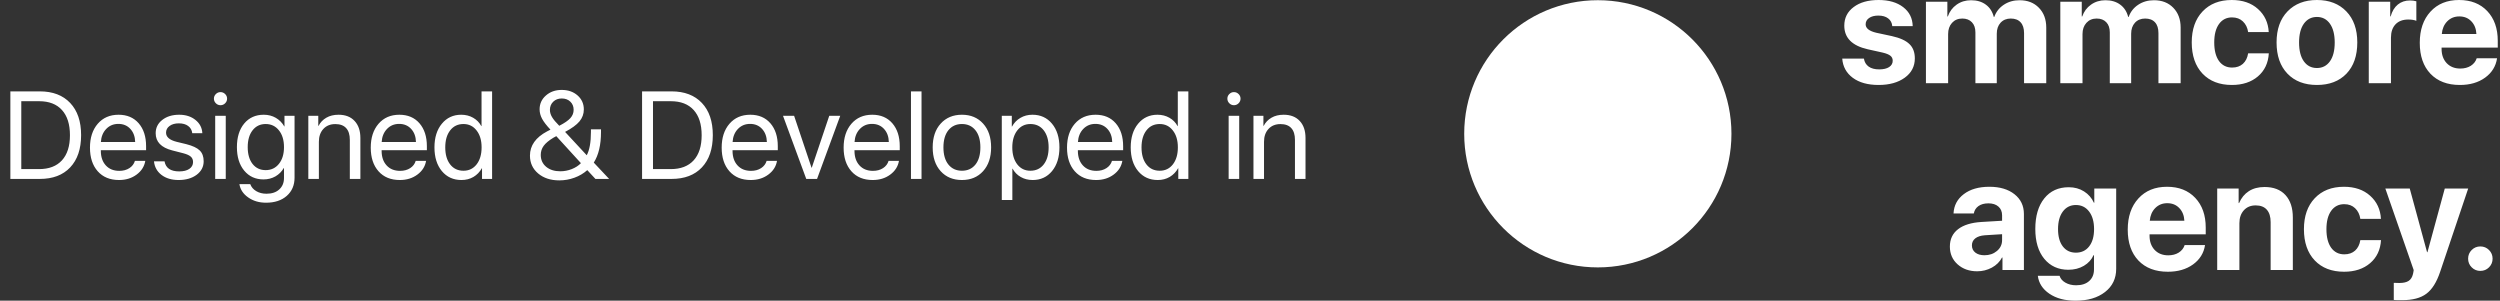
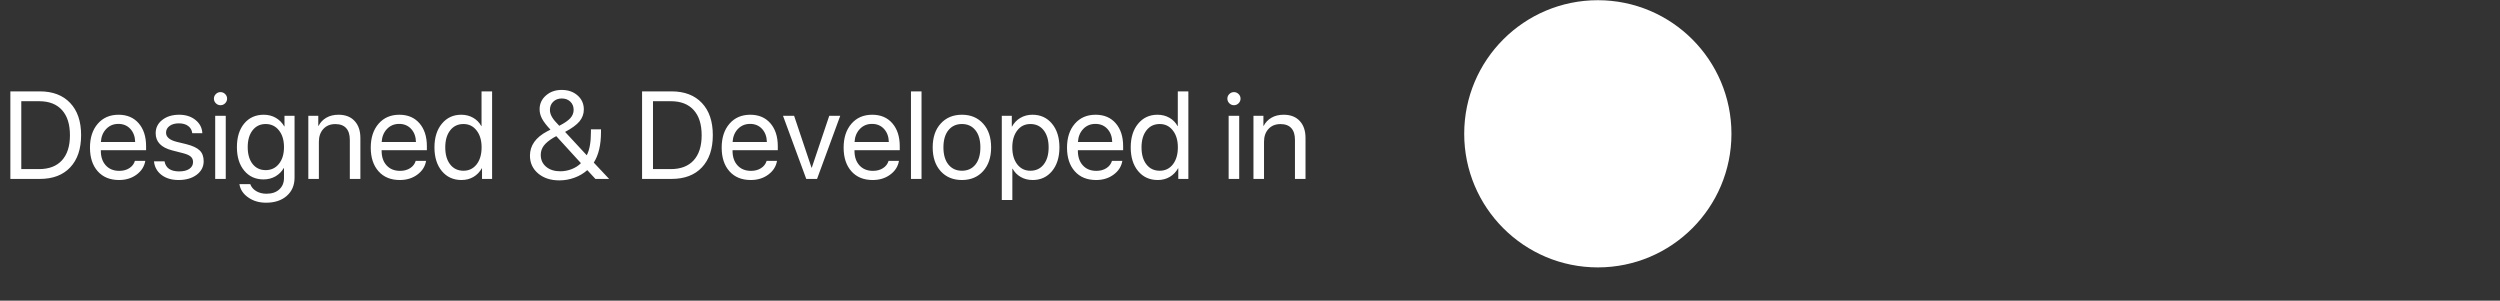
<svg xmlns="http://www.w3.org/2000/svg" width="1006" height="121" viewBox="0 0 1006 121" fill="none">
  <rect x="0" y="0" width="1006" height="121" fill="#333333" stroke="none" />
-   <path d="M742.143 10.337C742.143 7.217 743.397 4.72 745.906 2.844C748.414 0.948 751.768 0 755.968 0C760.067 0 763.36 0.958 765.848 2.875C768.336 4.791 769.611 7.34 769.671 10.52H761.443C761.342 9.195 760.791 8.155 759.791 7.401C758.813 6.646 757.498 6.269 755.846 6.269C754.297 6.269 753.052 6.596 752.115 7.248C751.197 7.88 750.739 8.726 750.739 9.786C750.739 11.377 752.166 12.508 755.02 13.181L761.291 14.526C764.574 15.26 766.928 16.331 768.357 17.738C769.804 19.124 770.528 21.04 770.528 23.487C770.528 26.708 769.182 29.297 766.49 31.255C763.798 33.212 760.281 34.19 755.938 34.19C751.615 34.19 748.159 33.232 745.569 31.316C742.979 29.399 741.563 26.82 741.317 23.579H750.035C750.259 24.965 750.891 26.035 751.931 26.79C752.992 27.544 754.408 27.921 756.182 27.921C757.875 27.921 759.201 27.615 760.159 27.004C761.138 26.372 761.627 25.515 761.627 24.435C761.627 23.599 761.321 22.936 760.709 22.447C760.097 21.937 759.058 21.509 757.59 21.163L751.533 19.817C745.273 18.39 742.143 15.23 742.143 10.337ZM774.994 33.487V0.703H783.619V6.636H783.802C784.496 4.638 785.678 3.048 787.351 1.865C789.022 0.683 790.96 0.092 793.162 0.092C795.528 0.092 797.505 0.683 799.096 1.865C800.686 3.028 801.757 4.679 802.307 6.82H802.491C803.225 4.761 804.5 3.13 806.314 1.927C808.15 0.703 810.27 0.092 812.677 0.092C815.899 0.092 818.488 1.101 820.445 3.119C822.424 5.138 823.412 7.798 823.412 11.101V33.487H814.481V13.334C814.481 11.438 814.022 9.99 813.105 8.991C812.187 7.972 810.861 7.462 809.128 7.462C807.436 7.462 806.07 8.023 805.03 9.144C804.01 10.265 803.501 11.743 803.501 13.578V33.487H794.905V13.059C794.905 11.305 794.437 9.939 793.499 8.96C792.56 7.962 791.266 7.462 789.614 7.462C787.922 7.462 786.545 8.043 785.485 9.205C784.445 10.367 783.925 11.866 783.925 13.701V33.487H774.994ZM829.071 33.487V0.703H837.697V6.636H837.88C838.573 4.638 839.756 3.048 841.428 1.865C843.1 0.683 845.037 0.092 847.239 0.092C849.605 0.092 851.582 0.683 853.174 1.865C854.764 3.028 855.835 4.679 856.385 6.82H856.569C857.303 4.761 858.577 3.13 860.392 1.927C862.227 0.703 864.348 0.092 866.754 0.092C869.976 0.092 872.565 1.101 874.523 3.119C876.501 5.138 877.49 7.798 877.49 11.101V33.487H868.558V13.334C868.558 11.438 868.1 9.99 867.182 8.991C866.265 7.972 864.939 7.462 863.206 7.462C861.513 7.462 860.147 8.023 859.107 9.144C858.088 10.265 857.578 11.743 857.578 13.578V33.487H848.983V13.059C848.983 11.305 848.514 9.939 847.575 8.96C846.638 7.962 845.343 7.462 843.692 7.462C841.999 7.462 840.622 8.043 839.563 9.205C838.523 10.367 838.003 11.866 838.003 13.701V33.487H829.071ZM912.94 12.905H904.65C904.386 11.132 903.683 9.705 902.54 8.624C901.419 7.544 899.961 7.003 898.167 7.003C895.944 7.003 894.19 7.9 892.905 9.694C891.642 11.468 891.009 13.925 891.009 17.065C891.009 20.266 891.642 22.753 892.905 24.527C894.19 26.3 895.954 27.187 898.197 27.187C899.971 27.187 901.419 26.688 902.54 25.689C903.662 24.669 904.365 23.263 904.65 21.468H912.97C912.746 25.342 911.288 28.431 908.597 30.735C905.905 33.038 902.408 34.19 898.105 34.19C893.13 34.19 889.195 32.672 886.299 29.634C883.403 26.576 881.955 22.386 881.955 17.065C881.955 11.825 883.403 7.676 886.299 4.618C889.214 1.539 893.13 0 898.044 0C902.408 0 905.925 1.203 908.597 3.609C911.288 6.014 912.736 9.113 912.94 12.905ZM944.199 29.664C941.283 32.682 937.327 34.19 932.332 34.19C927.336 34.19 923.38 32.672 920.464 29.634C917.548 26.596 916.09 22.406 916.09 17.065C916.09 11.784 917.559 7.625 920.495 4.587C923.451 1.529 927.398 0 932.332 0C937.287 0 941.233 1.529 944.169 4.587C947.105 7.625 948.574 11.784 948.574 17.065C948.574 22.427 947.115 26.627 944.199 29.664ZM932.332 27.371C934.534 27.371 936.277 26.474 937.562 24.68C938.847 22.885 939.49 20.357 939.49 17.095C939.49 13.874 938.847 11.356 937.562 9.541C936.277 7.727 934.534 6.82 932.332 6.82C930.13 6.82 928.376 7.727 927.071 9.541C925.787 11.356 925.144 13.874 925.144 17.095C925.144 20.357 925.787 22.885 927.071 24.68C928.356 26.474 930.109 27.371 932.332 27.371ZM953.193 33.487V0.703H961.817V6.606H962.001C962.572 4.526 963.531 2.936 964.876 1.835C966.222 0.734 967.863 0.184 969.801 0.184C970.738 0.184 971.585 0.296 972.339 0.52V8.379C971.504 8.033 970.422 7.86 969.097 7.86C966.895 7.86 965.182 8.502 963.959 9.786C962.735 11.071 962.123 12.865 962.123 15.169V33.487H953.193ZM989.621 6.606C987.684 6.606 986.063 7.268 984.758 8.593C983.473 9.919 982.749 11.611 982.586 13.67H996.503C996.401 11.57 995.718 9.868 994.454 8.563C993.21 7.258 991.599 6.606 989.621 6.606ZM996.625 23.456H1004.82C1004.33 26.678 1002.72 29.277 999.99 31.255C997.278 33.212 993.903 34.19 989.866 34.19C984.829 34.19 980.873 32.682 977.998 29.664C975.143 26.647 973.716 22.508 973.716 17.248C973.716 12.008 975.143 7.829 977.998 4.71C980.853 1.57 984.696 0 989.529 0C994.28 0 998.063 1.488 1000.88 4.465C1003.69 7.442 1005.1 11.427 1005.1 16.422V19.144H982.494V19.695C982.494 22.039 983.177 23.946 984.544 25.413C985.93 26.861 987.755 27.585 990.019 27.585C991.65 27.585 993.057 27.218 994.24 26.484C995.422 25.73 996.218 24.72 996.625 23.456ZM798.546 102.712C800.523 102.712 802.196 102.142 803.561 101C804.948 99.837 805.641 98.38 805.641 96.626V94.241L798.729 94.669C797.057 94.792 795.762 95.209 794.845 95.922C793.947 96.636 793.499 97.575 793.499 98.737C793.499 99.96 793.957 100.928 794.875 101.642C795.793 102.356 797.016 102.712 798.546 102.712ZM795.609 109.165C792.449 109.165 789.828 108.237 787.748 106.382C785.669 104.527 784.629 102.142 784.629 99.226C784.629 96.249 785.729 93.915 787.932 92.223C790.134 90.53 793.285 89.562 797.383 89.317L805.641 88.828V86.657C805.641 85.148 805.142 83.965 804.143 83.109C803.164 82.253 801.828 81.825 800.136 81.825C798.505 81.825 797.169 82.191 796.129 82.925C795.11 83.659 794.488 84.649 794.263 85.892H786.097C786.26 82.671 787.636 80.082 790.226 78.124C792.815 76.147 796.251 75.158 800.534 75.158C804.734 75.158 808.099 76.157 810.627 78.155C813.156 80.153 814.42 82.803 814.42 86.106V108.645H805.794V103.629H805.611C804.714 105.342 803.347 106.698 801.512 107.697C799.678 108.675 797.71 109.165 795.609 109.165ZM835.342 101.672C837.584 101.672 839.358 100.837 840.663 99.165C841.989 97.472 842.652 95.148 842.652 92.192C842.652 89.235 841.989 86.88 840.663 85.128C839.338 83.374 837.564 82.497 835.342 82.497C833.139 82.497 831.386 83.374 830.081 85.128C828.796 86.861 828.153 89.216 828.153 92.192C828.153 95.169 828.796 97.492 830.081 99.165C831.365 100.837 833.119 101.672 835.342 101.672ZM835.188 121C830.926 121 827.419 120.063 824.666 118.187C821.934 116.331 820.385 113.926 820.017 110.97H828.765C829.112 112.111 829.887 113.028 831.089 113.721C832.313 114.435 833.761 114.792 835.433 114.792C837.697 114.792 839.46 114.211 840.725 113.049C841.989 111.907 842.621 110.367 842.621 108.431V102.681H842.438C841.662 104.455 840.368 105.883 838.553 106.963C836.738 108.023 834.658 108.553 832.313 108.553C828.276 108.553 825.043 107.085 822.617 104.149C820.211 101.214 819.008 97.207 819.008 92.131C819.008 86.932 820.211 82.833 822.617 79.837C825.023 76.84 828.306 75.341 832.466 75.341C834.79 75.341 836.84 75.902 838.614 77.023C840.388 78.145 841.713 79.663 842.59 81.58H842.744V75.861H851.552V108.187C851.552 112.08 850.054 115.19 847.056 117.514C844.079 119.838 840.123 121 835.188 121ZM872.107 81.763C870.169 81.763 868.548 82.426 867.243 83.751C865.959 85.077 865.235 86.769 865.071 88.828H878.988C878.887 86.728 878.203 85.025 876.939 83.721C875.695 82.416 874.084 81.763 872.107 81.763ZM879.111 98.615H887.308C886.818 101.836 885.207 104.435 882.475 106.412C879.764 108.369 876.389 109.348 872.351 109.348C867.315 109.348 863.359 107.84 860.484 104.822C857.628 101.804 856.201 97.666 856.201 92.406C856.201 87.166 857.628 82.987 860.484 79.868C863.338 76.728 867.182 75.158 872.015 75.158C876.765 75.158 880.548 76.646 883.363 79.623C886.176 82.6 887.584 86.585 887.584 91.58V94.302H864.979V94.852C864.979 97.197 865.663 99.103 867.029 100.572C868.415 102.018 870.24 102.743 872.504 102.743C874.136 102.743 875.543 102.375 876.725 101.642C877.908 100.887 878.703 99.879 879.111 98.615ZM892.202 108.645V75.861H900.827V81.702H901.011C901.908 79.623 903.213 78.032 904.926 76.931C906.659 75.81 908.77 75.25 911.258 75.25C914.887 75.25 917.691 76.33 919.669 78.491C921.647 80.653 922.636 83.659 922.636 87.513V108.645H913.704V89.378C913.704 87.218 913.195 85.556 912.175 84.394C911.156 83.231 909.657 82.651 907.679 82.651C905.701 82.651 904.111 83.312 902.908 84.638C901.725 85.963 901.133 87.697 901.133 89.837V108.645H892.202ZM958.086 88.063H949.797C949.532 86.29 948.828 84.863 947.686 83.782C946.565 82.701 945.107 82.161 943.313 82.161C941.09 82.161 939.336 83.058 938.052 84.852C936.788 86.626 936.155 89.083 936.155 92.223C936.155 95.423 936.788 97.911 938.052 99.684C939.336 101.458 941.101 102.345 943.343 102.345C945.117 102.345 946.565 101.845 947.686 100.846C948.808 99.827 949.511 98.42 949.797 96.626H958.116C957.893 100.5 956.434 103.588 953.743 105.892C951.051 108.196 947.554 109.348 943.251 109.348C938.275 109.348 934.341 107.83 931.444 104.792C928.549 101.734 927.101 97.543 927.101 92.223C927.101 86.983 928.549 82.833 931.444 79.776C934.36 76.697 938.275 75.158 943.19 75.158C947.554 75.158 951.071 76.361 953.743 78.766C956.434 81.173 957.882 84.271 958.086 88.063ZM966.62 120.786C964.662 120.786 963.541 120.756 963.255 120.694V113.813C963.439 113.854 964.183 113.875 965.488 113.875C967.14 113.875 968.394 113.589 969.25 113.018C970.107 112.467 970.687 111.54 970.993 110.235C970.993 110.215 971.044 109.96 971.147 109.471C971.249 108.981 971.29 108.716 971.269 108.675L959.86 75.861H969.679L976.652 101.489H976.805L983.778 75.861H993.2L981.913 109.379C980.506 113.579 978.65 116.525 976.346 118.217C974.063 119.93 970.82 120.786 966.62 120.786ZM1001.58 107.575C1000.62 108.533 999.46 109.012 998.093 109.012C996.727 109.012 995.566 108.533 994.607 107.575C993.649 106.617 993.169 105.454 993.169 104.088C993.169 102.722 993.649 101.56 994.607 100.602C995.566 99.644 996.727 99.165 998.093 99.165C999.46 99.165 1000.62 99.644 1001.58 100.602C1002.54 101.56 1003.02 102.722 1003.02 104.088C1003.02 105.454 1002.54 106.617 1001.58 107.575Z" fill="white" />
  <path d="M642.967 107.601C672.662 107.601 696.734 83.532 696.734 53.842C696.734 24.152 672.662 0.084 642.967 0.084C613.272 0.084 589.199 24.152 589.199 53.842C589.199 83.532 613.272 107.601 642.967 107.601Z" fill="white" />
  <path d="M4.172 36.77H16.013C21.237 36.77 25.314 38.325 28.244 41.434C31.174 44.526 32.639 48.839 32.639 54.373C32.639 59.923 31.174 64.253 28.244 67.361C25.331 70.454 21.254 72 16.013 72H4.172V36.77ZM8.566 40.726V68.045H15.72C19.707 68.045 22.775 66.873 24.924 64.529C27.072 62.169 28.146 58.8 28.146 54.422C28.146 50.011 27.072 46.626 24.924 44.266C22.792 41.906 19.724 40.726 15.72 40.726H8.566ZM47.629 49.856C45.66 49.856 44.024 50.54 42.722 51.907C41.436 53.258 40.728 55 40.598 57.132H54.392C54.343 54.983 53.7 53.234 52.463 51.883C51.226 50.532 49.615 49.856 47.629 49.856ZM54.294 64.725H58.469C58.094 66.971 56.922 68.818 54.953 70.267C53 71.715 50.648 72.439 47.898 72.439C44.268 72.439 41.411 71.268 39.328 68.924C37.245 66.58 36.203 63.406 36.203 59.402C36.203 55.431 37.245 52.233 39.328 49.808C41.428 47.383 44.219 46.17 47.702 46.17C51.12 46.17 53.822 47.317 55.808 49.612C57.793 51.907 58.786 54.983 58.786 58.841V60.452H40.573V60.696C40.573 63.138 41.241 65.091 42.575 66.556C43.91 68.02 45.717 68.753 47.995 68.753C49.59 68.753 50.949 68.387 52.072 67.654C53.195 66.922 53.936 65.945 54.294 64.725ZM62.644 53.616C62.644 51.435 63.523 49.653 65.28 48.27C67.054 46.87 69.333 46.17 72.116 46.17C74.737 46.17 76.918 46.87 78.659 48.27C80.401 49.669 81.32 51.443 81.418 53.592H77.365C77.219 52.355 76.665 51.386 75.705 50.687C74.761 49.987 73.516 49.637 71.97 49.637C70.424 49.637 69.178 49.987 68.234 50.687C67.29 51.37 66.818 52.273 66.818 53.397C66.818 55.122 68.226 56.342 71.042 57.059L74.973 58.011C77.528 58.662 79.326 59.508 80.368 60.55C81.426 61.575 81.955 63.024 81.955 64.895C81.955 67.109 81.011 68.924 79.123 70.34C77.235 71.74 74.81 72.439 71.848 72.439C69.081 72.439 66.794 71.756 64.987 70.389C63.197 69.005 62.188 67.182 61.96 64.92H66.208C66.68 67.622 68.649 68.973 72.116 68.973C73.825 68.973 75.176 68.639 76.169 67.972C77.178 67.288 77.683 66.368 77.683 65.213C77.683 64.301 77.382 63.577 76.779 63.04C76.193 62.503 75.192 62.047 73.776 61.673L69.309 60.525C64.865 59.386 62.644 57.083 62.644 53.616ZM86.594 72V46.609H90.842V72H86.594ZM88.718 42.337C88.002 42.337 87.383 42.077 86.862 41.556C86.341 41.035 86.081 40.416 86.081 39.7C86.081 38.968 86.341 38.349 86.862 37.845C87.383 37.324 88.002 37.063 88.718 37.063C89.45 37.063 90.077 37.324 90.598 37.845C91.118 38.349 91.379 38.968 91.379 39.7C91.379 40.416 91.118 41.035 90.598 41.556C90.077 42.077 89.45 42.337 88.718 42.337ZM106.906 68.46C109.12 68.46 110.902 67.614 112.253 65.921C113.604 64.228 114.279 61.99 114.279 59.207C114.279 56.408 113.604 54.161 112.253 52.469C110.902 50.76 109.12 49.905 106.906 49.905C104.709 49.905 102.951 50.752 101.633 52.444C100.331 54.121 99.68 56.375 99.68 59.207C99.68 62.039 100.331 64.293 101.633 65.97C102.951 67.63 104.709 68.46 106.906 68.46ZM107.053 81.57C104.27 81.57 101.877 80.862 99.875 79.446C97.873 78.046 96.693 76.264 96.335 74.1H100.705C101.128 75.272 101.926 76.207 103.098 76.907C104.27 77.607 105.645 77.957 107.224 77.957C109.405 77.957 111.122 77.379 112.375 76.224C113.645 75.068 114.279 73.538 114.279 71.634V67.63H114.182C113.384 69.03 112.269 70.144 110.837 70.975C109.405 71.788 107.81 72.195 106.052 72.195C102.813 72.195 100.217 71.015 98.264 68.655C96.311 66.295 95.334 63.146 95.334 59.207C95.334 55.236 96.311 52.07 98.264 49.71C100.233 47.35 102.862 46.17 106.149 46.17C107.94 46.17 109.551 46.585 110.983 47.415C112.416 48.245 113.555 49.401 114.401 50.882H114.475V46.609H118.527V71.487C118.527 74.531 117.486 76.972 115.402 78.811C113.319 80.651 110.536 81.57 107.053 81.57ZM124.069 72V46.609H128.073V50.662H128.171C128.903 49.246 129.953 48.148 131.32 47.366C132.688 46.569 134.323 46.17 136.228 46.17C138.994 46.17 141.151 47.008 142.697 48.685C144.243 50.345 145.017 52.623 145.017 55.52V72H140.769V56.277C140.769 54.21 140.28 52.64 139.304 51.565C138.327 50.475 136.87 49.93 134.934 49.93C132.932 49.93 131.328 50.581 130.124 51.883C128.92 53.185 128.317 54.91 128.317 57.059V72H124.069ZM160.617 49.856C158.648 49.856 157.012 50.54 155.71 51.907C154.424 53.258 153.716 55 153.586 57.132H167.38C167.331 54.983 166.688 53.234 165.451 51.883C164.214 50.532 162.603 49.856 160.617 49.856ZM167.282 64.725H171.457C171.083 66.971 169.911 68.818 167.941 70.267C165.988 71.715 163.636 72.439 160.886 72.439C157.256 72.439 154.4 71.268 152.316 68.924C150.233 66.58 149.191 63.406 149.191 59.402C149.191 55.431 150.233 52.233 152.316 49.808C154.416 47.383 157.207 46.17 160.69 46.17C164.108 46.17 166.81 47.317 168.796 49.612C170.782 51.907 171.774 54.983 171.774 58.841V60.452H153.562V60.696C153.562 63.138 154.229 65.091 155.563 66.556C156.898 68.02 158.705 68.753 160.983 68.753C162.578 68.753 163.938 68.387 165.061 67.654C166.184 66.922 166.924 65.945 167.282 64.725ZM185.69 72.439C182.435 72.439 179.807 71.243 177.805 68.851C175.819 66.458 174.826 63.276 174.826 59.305C174.826 55.35 175.819 52.176 177.805 49.783C179.79 47.374 182.386 46.17 185.593 46.17C187.383 46.17 188.986 46.577 190.402 47.391C191.818 48.204 192.909 49.319 193.674 50.735H193.771V36.77H198.02V72H193.967V67.703H193.894C193.063 69.184 191.94 70.348 190.524 71.194C189.108 72.024 187.497 72.439 185.69 72.439ZM186.496 49.905C184.25 49.905 182.468 50.76 181.149 52.469C179.831 54.161 179.172 56.44 179.172 59.305C179.172 62.185 179.831 64.472 181.149 66.165C182.468 67.858 184.25 68.704 186.496 68.704C188.693 68.704 190.459 67.85 191.794 66.141C193.129 64.415 193.796 62.137 193.796 59.305C193.796 56.473 193.12 54.202 191.77 52.493C190.435 50.768 188.677 49.905 186.496 49.905ZM239.597 72L236.325 68.46C234.844 69.778 233.119 70.796 231.149 71.512C229.196 72.228 227.17 72.586 225.07 72.586C221.587 72.586 218.747 71.658 216.55 69.803C214.353 67.947 213.254 65.555 213.254 62.625C213.254 58.556 215.557 55.301 220.163 52.859C221.009 52.42 221.457 52.192 221.506 52.176C219.927 50.499 218.804 49.043 218.137 47.806C217.469 46.552 217.136 45.283 217.136 43.997C217.136 41.767 217.982 39.912 219.675 38.431C221.368 36.933 223.483 36.185 226.022 36.185C228.61 36.185 230.743 36.925 232.419 38.406C234.095 39.887 234.934 41.767 234.934 44.046C234.934 45.836 234.348 47.44 233.176 48.855C232.004 50.255 230.075 51.663 227.39 53.079L236.105 62.478C237.229 60.379 237.79 57.254 237.79 53.103V52.054H241.843V53.128C241.843 58.287 240.874 62.389 238.938 65.433L245.114 72H239.597ZM222.678 55.423C220.855 56.53 219.553 57.62 218.771 58.694C217.99 59.769 217.6 60.981 217.6 62.332C217.6 64.301 218.324 65.897 219.772 67.117C221.221 68.322 223.117 68.924 225.461 68.924C227.04 68.924 228.578 68.631 230.075 68.045C231.589 67.443 232.818 66.645 233.762 65.652L223.85 54.788C223.378 55 222.987 55.211 222.678 55.423ZM225.046 50.613C227.146 49.539 228.635 48.514 229.514 47.537C230.393 46.56 230.832 45.446 230.832 44.192C230.832 42.842 230.384 41.743 229.489 40.897C228.61 40.05 227.463 39.627 226.047 39.627C224.663 39.627 223.524 40.058 222.629 40.921C221.734 41.783 221.286 42.89 221.286 44.241C221.286 45.202 221.571 46.162 222.141 47.122C222.71 48.082 223.679 49.246 225.046 50.613ZM258.371 36.77H270.212C275.437 36.77 279.514 38.325 282.443 41.434C285.373 44.526 286.838 48.839 286.838 54.373C286.838 59.923 285.373 64.253 282.443 67.361C279.53 70.454 275.453 72 270.212 72H258.371V36.77ZM262.766 40.726V68.045H269.919C273.907 68.045 276.975 66.873 279.123 64.529C281.271 62.169 282.346 58.8 282.346 54.422C282.346 50.011 281.271 46.626 279.123 44.266C276.991 41.906 273.923 40.726 269.919 40.726H262.766ZM301.828 49.856C299.859 49.856 298.223 50.54 296.921 51.907C295.635 53.258 294.927 55 294.797 57.132H308.591C308.542 54.983 307.899 53.234 306.662 51.883C305.425 50.532 303.814 49.856 301.828 49.856ZM308.493 64.725H312.668C312.294 66.971 311.122 68.818 309.152 70.267C307.199 71.715 304.847 72.439 302.097 72.439C298.467 72.439 295.611 71.268 293.527 68.924C291.444 66.58 290.402 63.406 290.402 59.402C290.402 55.431 291.444 52.233 293.527 49.808C295.627 47.383 298.418 46.17 301.901 46.17C305.319 46.17 308.021 47.317 310.007 49.612C311.993 51.907 312.985 54.983 312.985 58.841V60.452H294.772V60.696C294.772 63.138 295.44 65.091 296.774 66.556C298.109 68.02 299.916 68.753 302.194 68.753C303.789 68.753 305.148 68.387 306.271 67.654C307.395 66.922 308.135 65.945 308.493 64.725ZM338.107 46.609L328.781 72H324.436L315.085 46.609H319.553L326.56 67.483H326.657L333.688 46.609H338.107ZM350.9 49.856C348.931 49.856 347.295 50.54 345.993 51.907C344.707 53.258 343.999 55 343.869 57.132H357.663C357.614 54.983 356.971 53.234 355.734 51.883C354.497 50.532 352.886 49.856 350.9 49.856ZM357.565 64.725H361.74C361.366 66.971 360.194 68.818 358.225 70.267C356.271 71.715 353.92 72.439 351.169 72.439C347.539 72.439 344.683 71.268 342.6 68.924C340.516 66.58 339.475 63.406 339.475 59.402C339.475 55.431 340.516 52.233 342.6 49.808C344.699 47.383 347.491 46.17 350.974 46.17C354.392 46.17 357.093 47.317 359.079 49.612C361.065 51.907 362.058 54.983 362.058 58.841V60.452H343.845V60.696C343.845 63.138 344.512 65.091 345.847 66.556C347.181 68.02 348.988 68.753 351.267 68.753C352.862 68.753 354.221 68.387 355.344 67.654C356.467 66.922 357.207 65.945 357.565 64.725ZM366.574 72V36.77H370.822V72H366.574ZM387.082 72.439C383.534 72.439 380.686 71.259 378.537 68.899C376.389 66.523 375.314 63.325 375.314 59.305C375.314 55.285 376.389 52.094 378.537 49.734C380.686 47.358 383.534 46.17 387.082 46.17C390.614 46.17 393.454 47.358 395.603 49.734C397.751 52.094 398.825 55.285 398.825 59.305C398.825 63.309 397.751 66.499 395.603 68.875C393.454 71.251 390.614 72.439 387.082 72.439ZM381.638 66.214C382.989 67.874 384.803 68.704 387.082 68.704C389.361 68.704 391.167 67.882 392.502 66.238C393.837 64.578 394.504 62.267 394.504 59.305C394.504 56.342 393.837 54.039 392.502 52.395C391.167 50.735 389.361 49.905 387.082 49.905C384.803 49.905 382.989 50.735 381.638 52.395C380.303 54.056 379.636 56.359 379.636 59.305C379.636 62.251 380.303 64.554 381.638 66.214ZM415.451 46.17C418.706 46.17 421.327 47.366 423.312 49.759C425.314 52.151 426.315 55.333 426.315 59.305C426.315 63.26 425.323 66.442 423.337 68.851C421.351 71.243 418.755 72.439 415.549 72.439C413.758 72.439 412.155 72.033 410.739 71.219C409.323 70.405 408.233 69.29 407.468 67.874H407.37V80.472H403.122V46.609H407.15V50.906H407.248C408.046 49.441 409.16 48.286 410.593 47.44C412.025 46.593 413.645 46.17 415.451 46.17ZM414.621 68.704C416.883 68.704 418.674 67.858 419.992 66.165C421.311 64.472 421.97 62.185 421.97 59.305C421.97 56.424 421.311 54.137 419.992 52.444C418.674 50.752 416.883 49.905 414.621 49.905C412.44 49.905 410.682 50.768 409.348 52.493C408.013 54.218 407.346 56.489 407.346 59.305C407.346 62.137 408.013 64.415 409.348 66.141C410.682 67.85 412.44 68.704 414.621 68.704ZM440.793 49.856C438.824 49.856 437.188 50.54 435.886 51.907C434.6 53.258 433.892 55 433.762 57.132H447.556C447.507 54.983 446.864 53.234 445.627 51.883C444.39 50.532 442.779 49.856 440.793 49.856ZM447.458 64.725H451.633C451.258 66.971 450.087 68.818 448.117 70.267C446.164 71.715 443.812 72.439 441.062 72.439C437.432 72.439 434.576 71.268 432.492 68.924C430.409 66.58 429.367 63.406 429.367 59.402C429.367 55.431 430.409 52.233 432.492 49.808C434.592 47.383 437.383 46.17 440.866 46.17C444.284 46.17 446.986 47.317 448.972 49.612C450.957 51.907 451.95 54.983 451.95 58.841V60.452H433.737V60.696C433.737 63.138 434.405 65.091 435.739 66.556C437.074 68.02 438.881 68.753 441.159 68.753C442.754 68.753 444.113 68.387 445.236 67.654C446.359 66.922 447.1 65.945 447.458 64.725ZM465.866 72.439C462.611 72.439 459.982 71.243 457.98 68.851C455.995 66.458 455.002 63.276 455.002 59.305C455.002 55.35 455.995 52.176 457.98 49.783C459.966 47.374 462.562 46.17 465.769 46.17C467.559 46.17 469.162 46.577 470.578 47.391C471.994 48.204 473.085 49.319 473.85 50.735H473.947V36.77H478.195V72H474.143V67.703H474.069C473.239 69.184 472.116 70.348 470.7 71.194C469.284 72.024 467.673 72.439 465.866 72.439ZM466.672 49.905C464.426 49.905 462.644 50.76 461.325 52.469C460.007 54.161 459.348 56.44 459.348 59.305C459.348 62.185 460.007 64.472 461.325 66.165C462.644 67.858 464.426 68.704 466.672 68.704C468.869 68.704 470.635 67.85 471.97 66.141C473.304 64.415 473.972 62.137 473.972 59.305C473.972 56.473 473.296 54.202 471.945 52.493C470.611 50.768 468.853 49.905 466.672 49.905ZM494.406 72V46.609H498.654V72H494.406ZM496.53 42.337C495.814 42.337 495.196 42.077 494.675 41.556C494.154 41.035 493.894 40.416 493.894 39.7C493.894 38.968 494.154 38.349 494.675 37.845C495.196 37.324 495.814 37.063 496.53 37.063C497.263 37.063 497.889 37.324 498.41 37.845C498.931 38.349 499.191 38.968 499.191 39.7C499.191 40.416 498.931 41.035 498.41 41.556C497.889 42.077 497.263 42.337 496.53 42.337ZM504.392 72V46.609H508.396V50.662H508.493C509.226 49.246 510.275 48.148 511.643 47.366C513.01 46.569 514.646 46.17 516.55 46.17C519.317 46.17 521.473 47.008 523.02 48.685C524.566 50.345 525.339 52.623 525.339 55.52V72H521.091V56.277C521.091 54.21 520.603 52.64 519.626 51.565C518.649 50.475 517.193 49.93 515.256 49.93C513.254 49.93 511.651 50.581 510.446 51.883C509.242 53.185 508.64 54.91 508.64 57.059V72H504.392Z" fill="white" />
</svg>